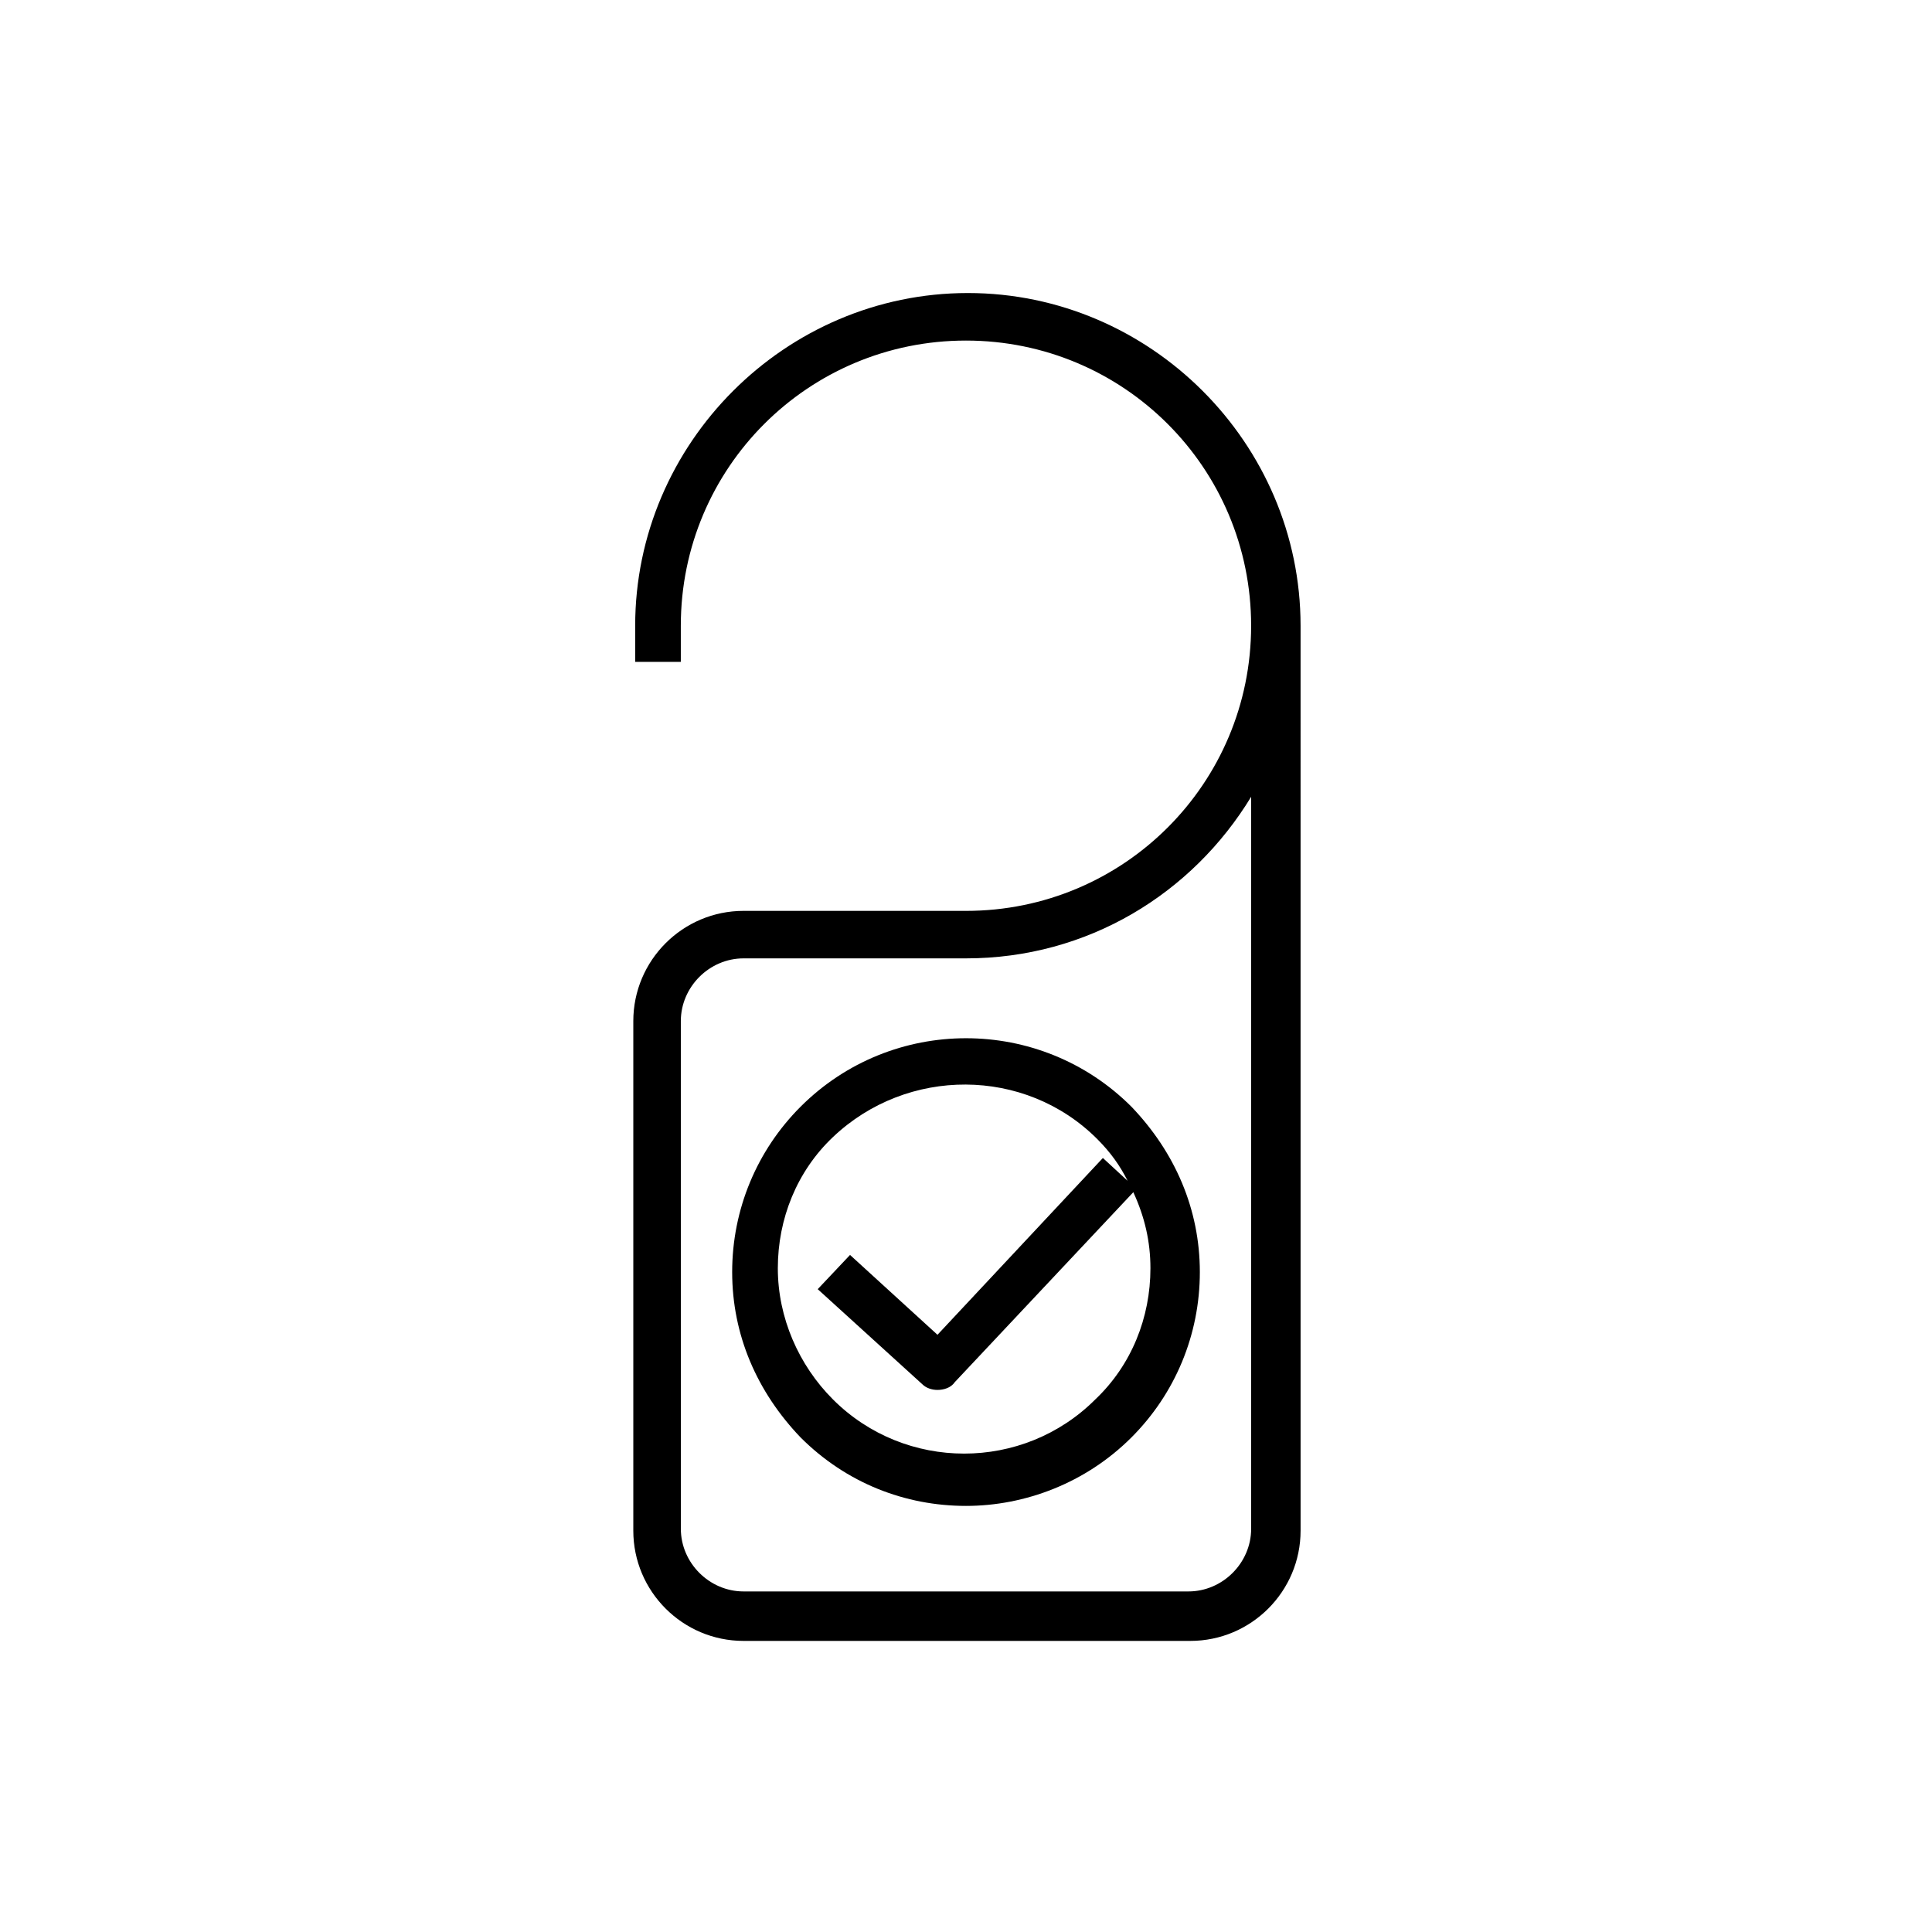
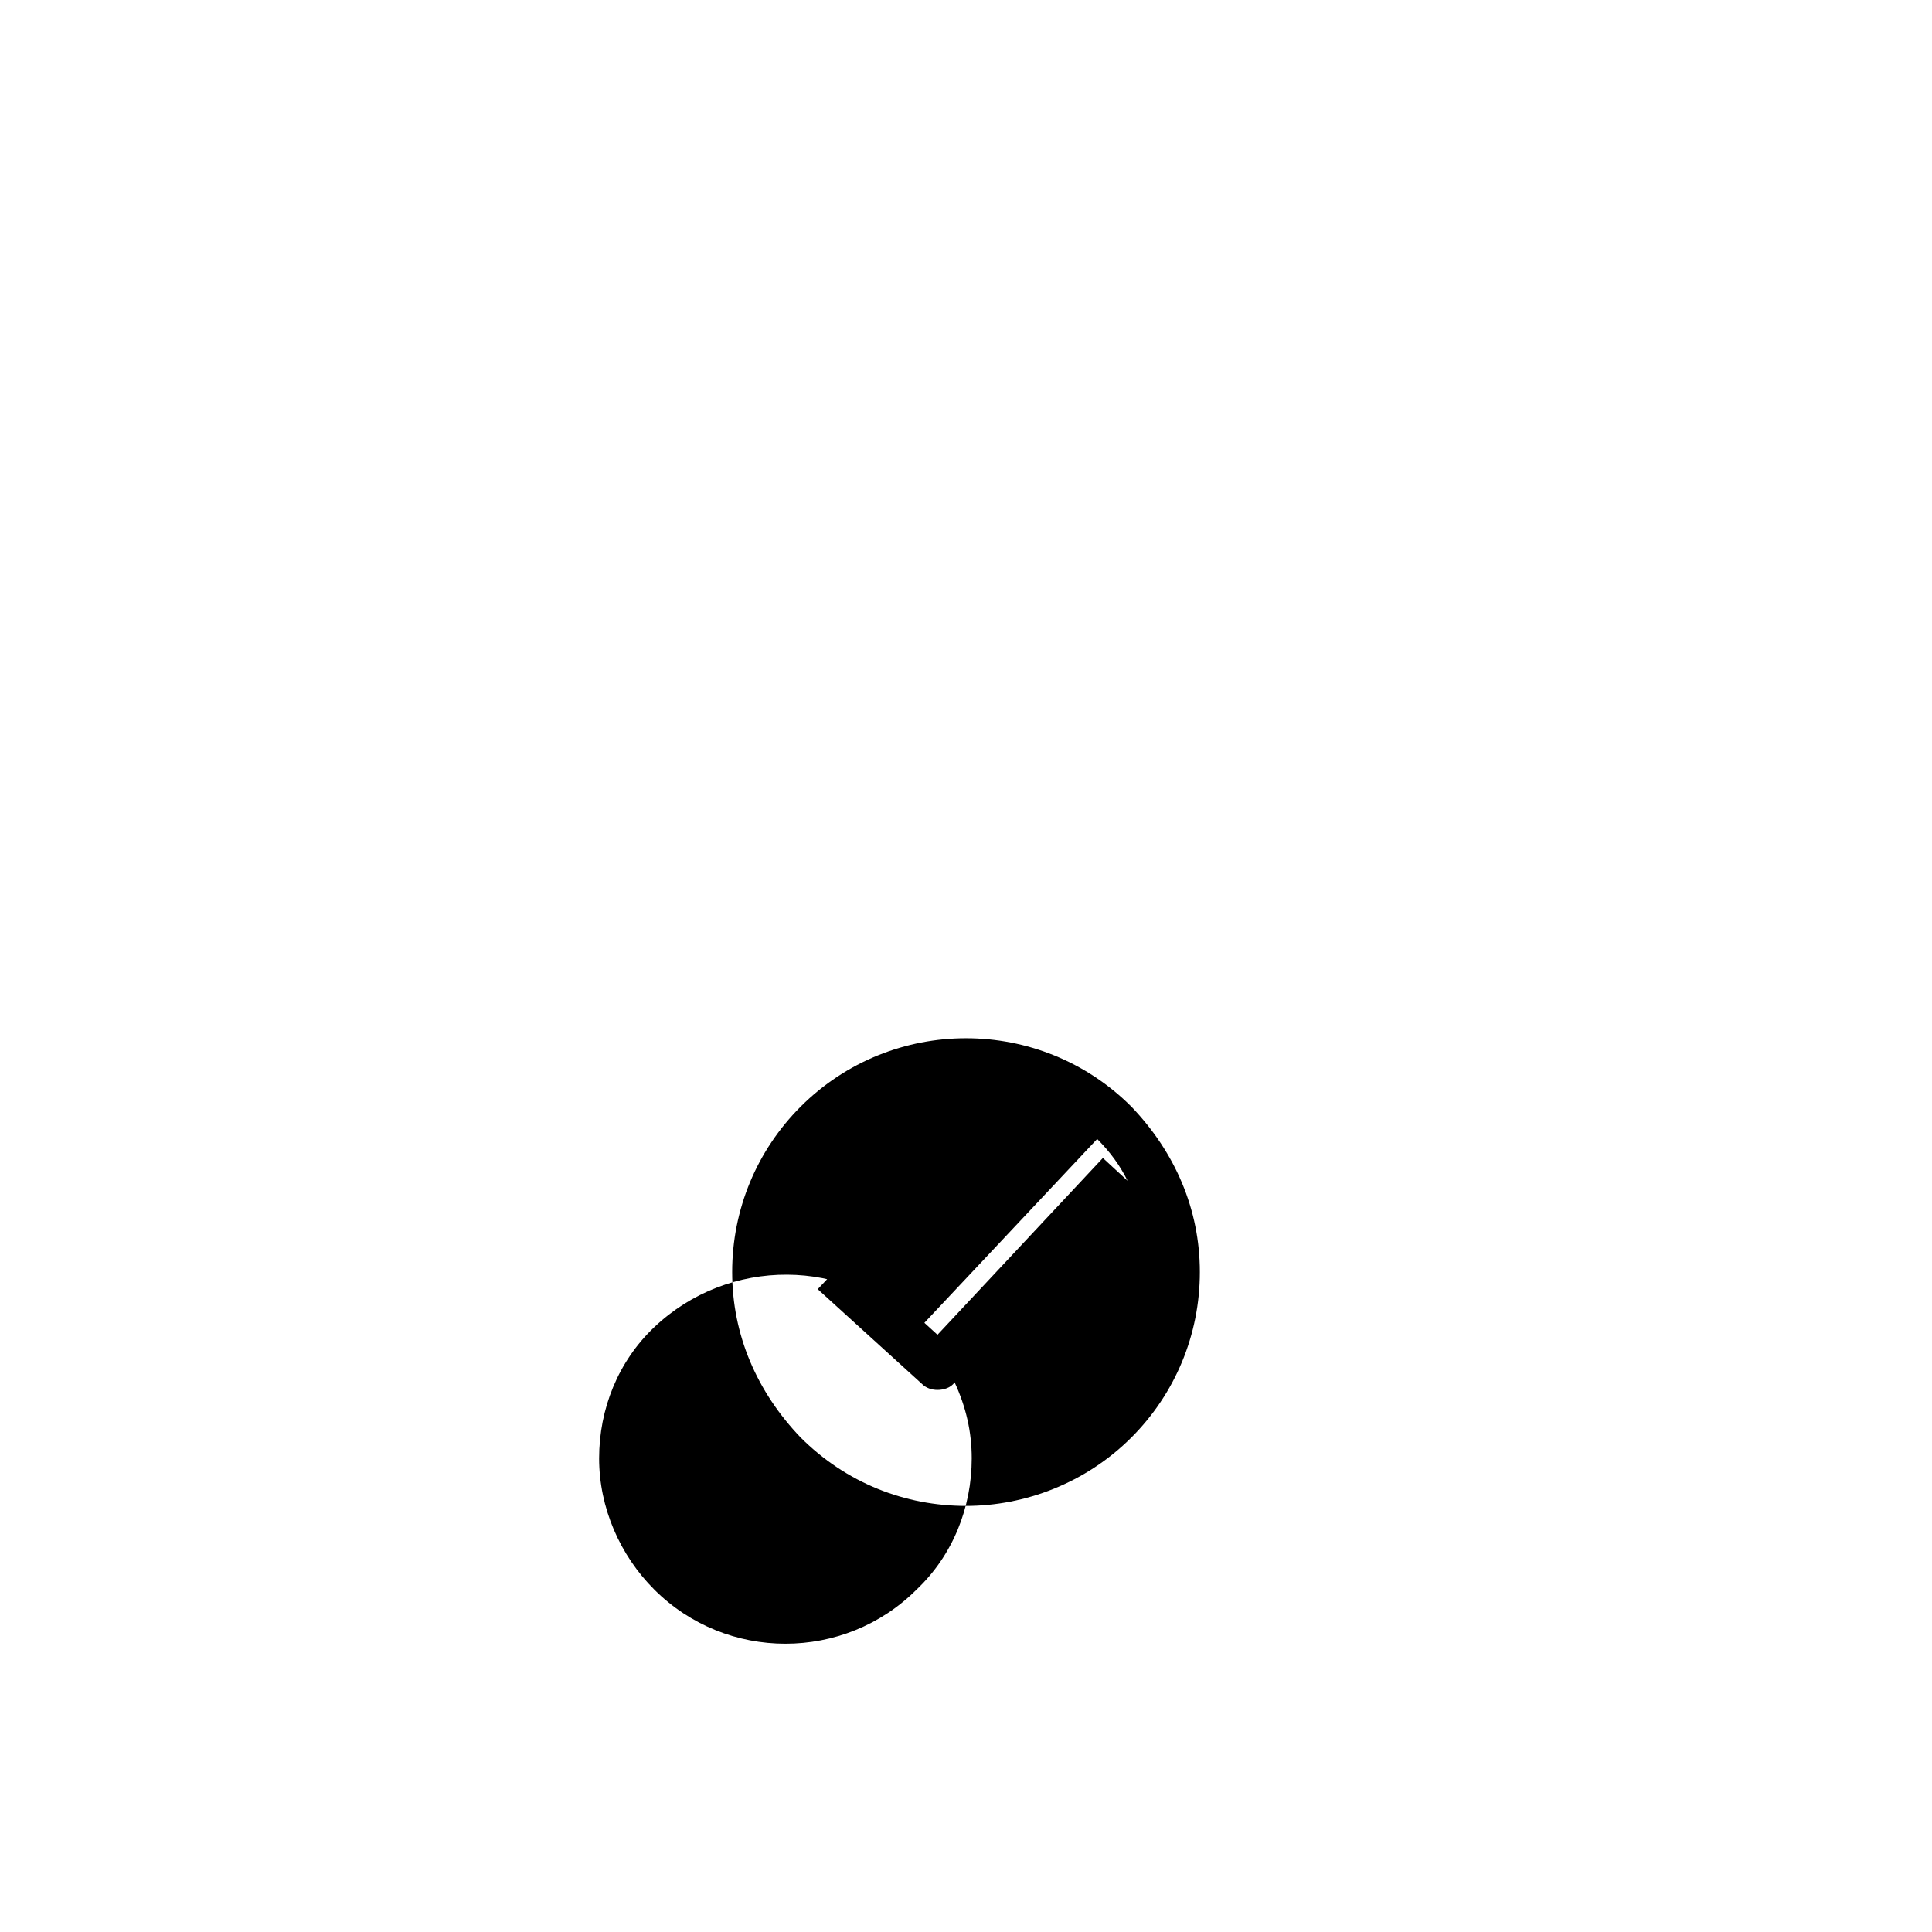
<svg xmlns="http://www.w3.org/2000/svg" fill="#000000" width="800px" height="800px" version="1.1" viewBox="144 144 512 512">
  <g>
-     <path d="m400 385.39h-58.945c-16.121 0-29.223 13.098-29.223 29.223v135.02c0 16.121 13.098 29.223 29.223 29.223h118.39c16.121 0 29.223-13.098 29.223-29.223l-0.004-239.81c0-48.367-39.801-88.168-88.168-88.168s-88.168 39.801-88.168 88.168l0.004 9.574h12.09v-9.574c0-41.816 33.754-75.57 75.57-75.57s75.57 33.754 75.57 75.57c0.004 41.816-33.75 75.57-75.566 75.57zm75.57-30.227v193.96c0 9.07-7.559 16.625-16.625 16.625h-117.89c-9.07 0-16.625-7.559-16.625-16.625l-0.004-134.52c0-9.07 7.559-16.625 16.625-16.625h58.949c32.242 0 59.953-17.129 75.57-42.824z" />
-     <path d="m356.17 437.28c-11.586 11.586-18.137 27.207-18.137 43.832s6.551 31.738 18.137 43.832c12.09 12.09 27.711 18.137 43.832 18.137 15.617 0 31.738-6.047 43.832-18.137 11.586-11.586 18.137-27.207 18.137-43.832s-6.551-31.738-18.137-43.832c-24.184-24.184-63.48-24.184-87.664 0zm78.594 8.562c3.527 3.527 6.047 7.055 8.062 11.082l-6.551-6.047-43.832 46.855-23.176-21.16-8.562 9.07 27.711 25.191c1.008 1.008 2.519 1.512 4.031 1.512 1.512 0 3.527-0.504 4.535-2.016l47.359-50.383c3.023 6.551 4.535 13.098 4.535 20.152 0 13.098-5.039 25.695-14.609 34.762-19.145 19.145-50.383 19.145-69.527 0-9.07-9.07-14.609-21.664-14.609-34.762 0-13.098 5.039-25.695 14.609-34.762 19.641-18.641 50.879-18.641 70.023 0.504z" />
+     <path d="m356.17 437.28c-11.586 11.586-18.137 27.207-18.137 43.832s6.551 31.738 18.137 43.832c12.09 12.09 27.711 18.137 43.832 18.137 15.617 0 31.738-6.047 43.832-18.137 11.586-11.586 18.137-27.207 18.137-43.832s-6.551-31.738-18.137-43.832c-24.184-24.184-63.48-24.184-87.664 0zm78.594 8.562c3.527 3.527 6.047 7.055 8.062 11.082l-6.551-6.047-43.832 46.855-23.176-21.16-8.562 9.07 27.711 25.191c1.008 1.008 2.519 1.512 4.031 1.512 1.512 0 3.527-0.504 4.535-2.016c3.023 6.551 4.535 13.098 4.535 20.152 0 13.098-5.039 25.695-14.609 34.762-19.145 19.145-50.383 19.145-69.527 0-9.07-9.07-14.609-21.664-14.609-34.762 0-13.098 5.039-25.695 14.609-34.762 19.641-18.641 50.879-18.641 70.023 0.504z" />
  </g>
</svg>